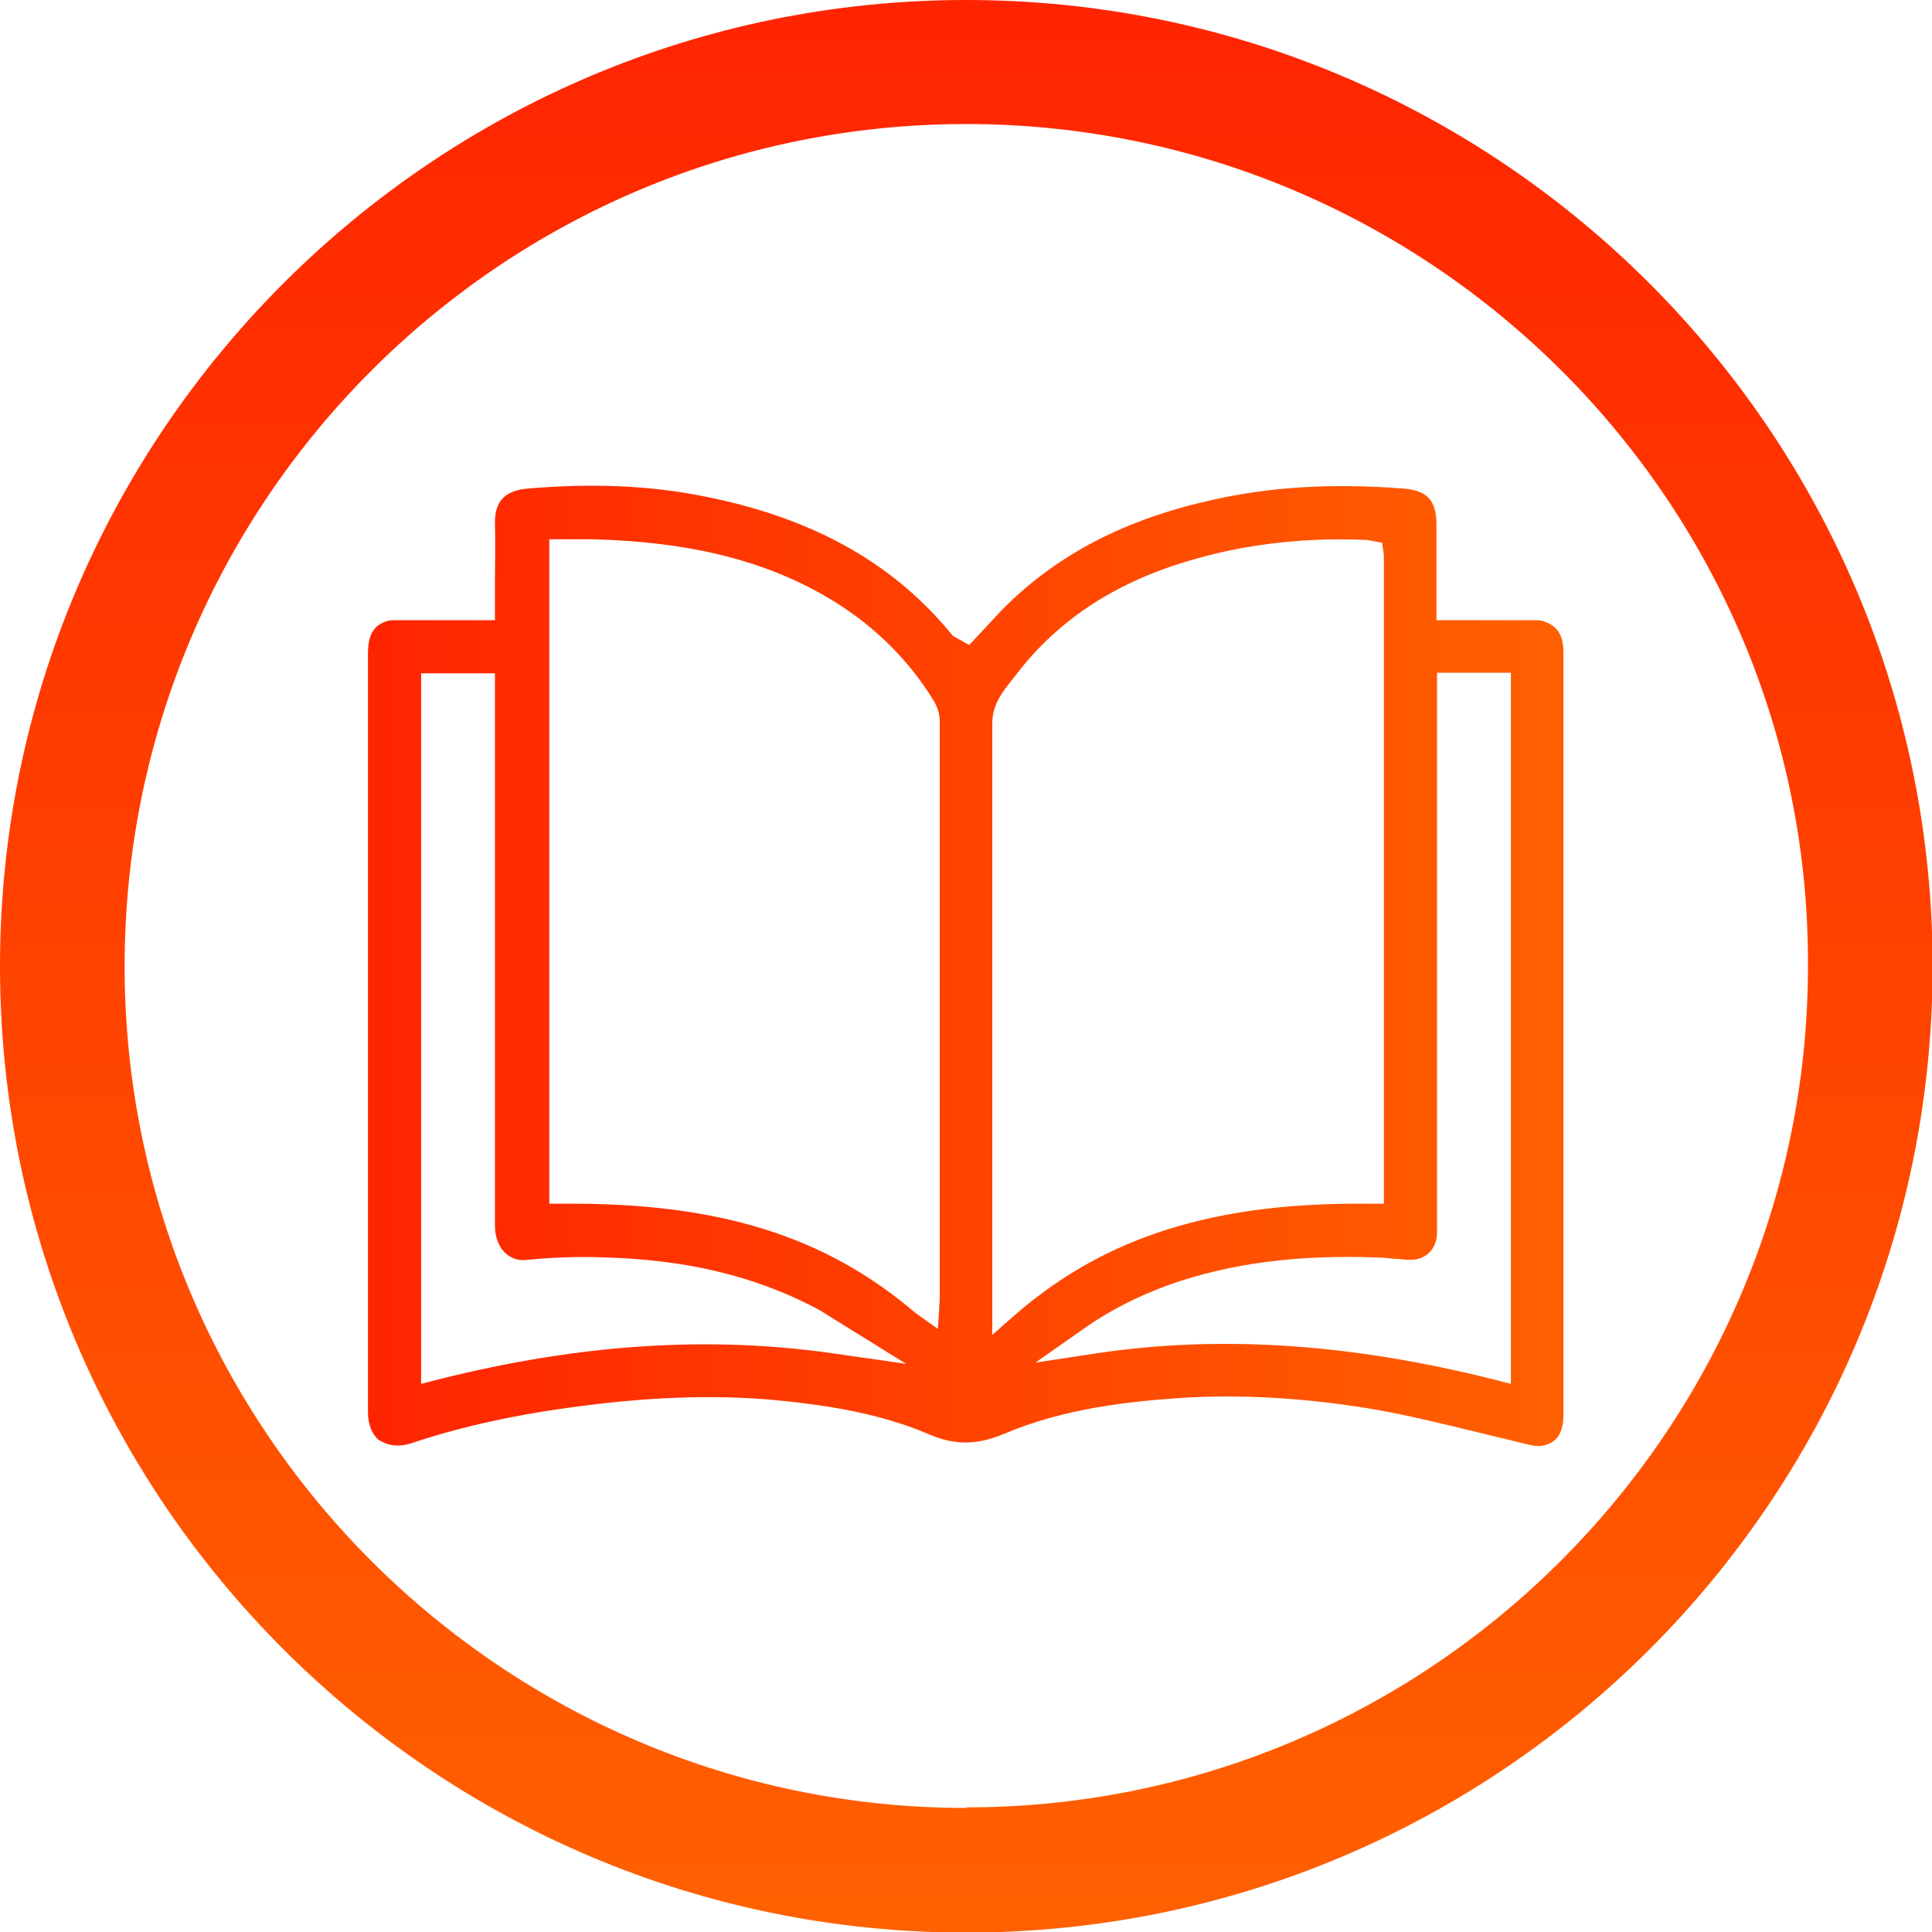
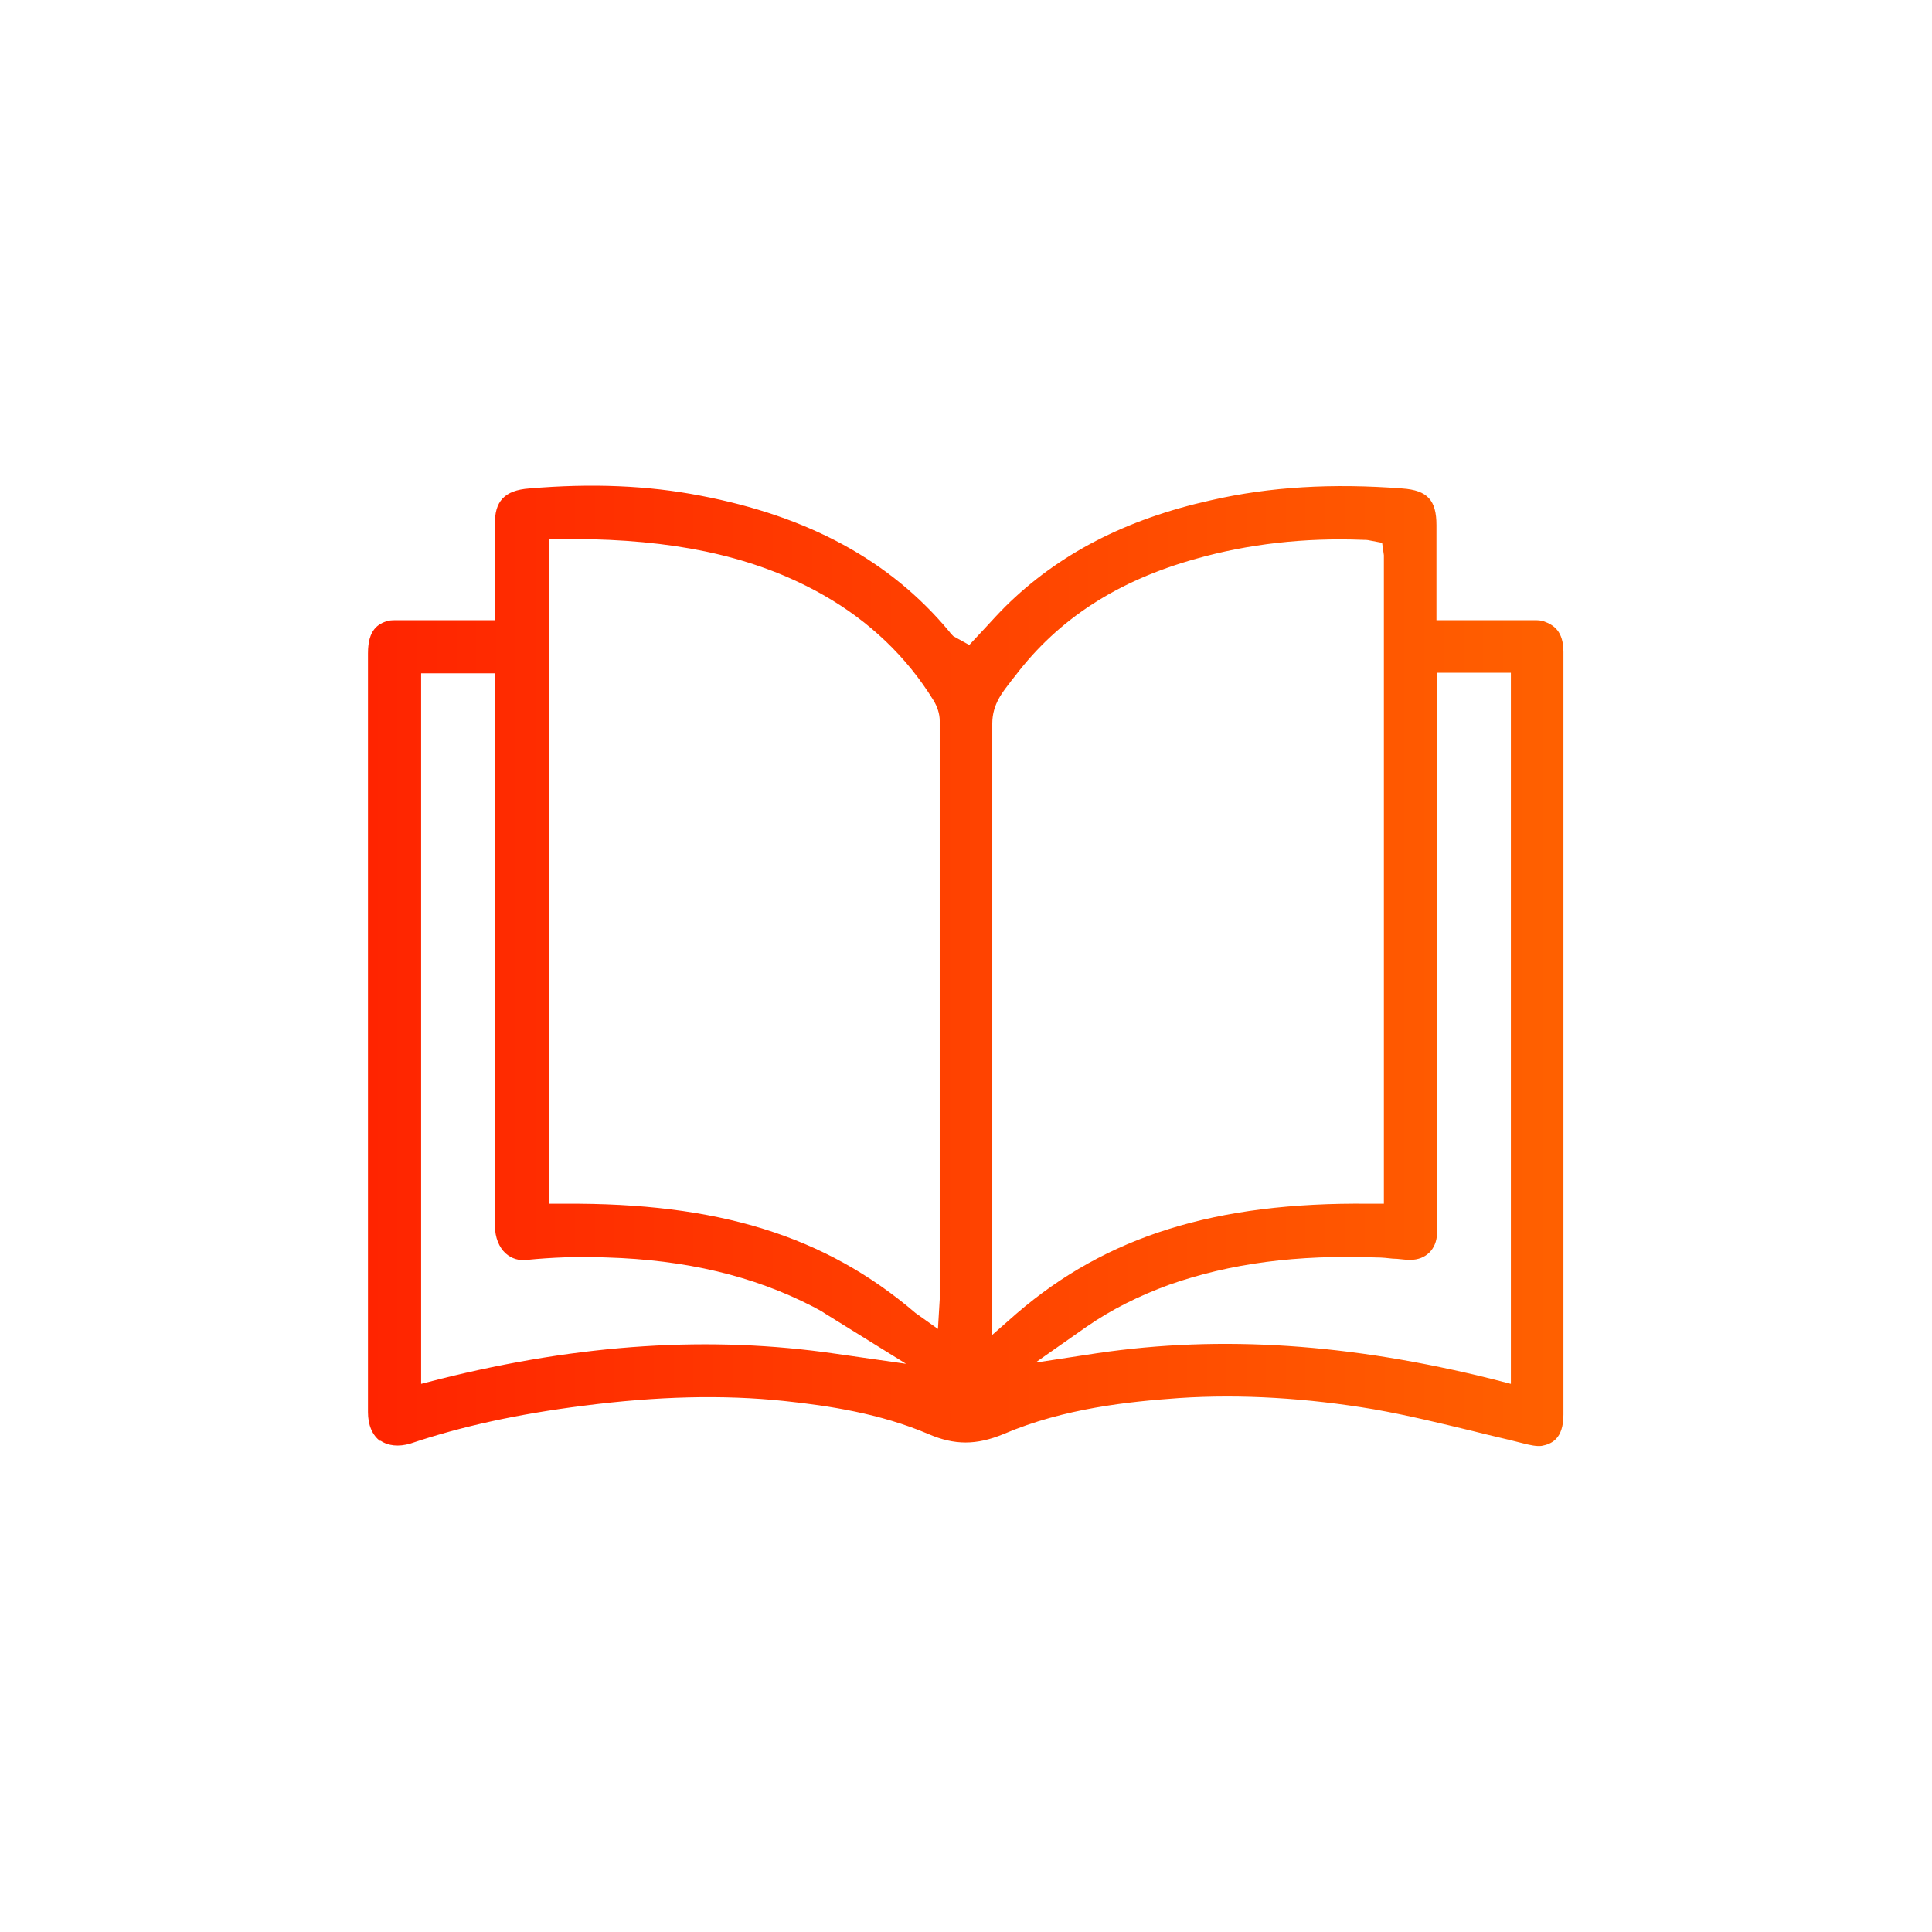
<svg xmlns="http://www.w3.org/2000/svg" xmlns:xlink="http://www.w3.org/1999/xlink" id="_Слой_2" data-name="Слой 2" viewBox="0 0 32.71 32.71">
  <defs>
    <style>
      .cls-1 {
        fill: url(#_Безымянный_градиент_2);
        fill-rule: evenodd;
      }

      .cls-2 {
        fill: url(#_Безымянный_градиент_2-2);
      }
    </style>
    <linearGradient id="_Безымянный_градиент_2" data-name="Безымянный градиент 2" x1="16.36" y1="-.06" x2="16.36" y2="32.7" gradientUnits="userSpaceOnUse">
      <stop offset="0" stop-color="#ff2400" />
      <stop offset=".99" stop-color="#ff6000" />
    </linearGradient>
    <linearGradient id="_Безымянный_градиент_2-2" data-name="Безымянный градиент 2" x1="6.23" y1="16.36" x2="26.48" y2="16.36" xlink:href="#_Безымянный_градиент_2" />
  </defs>
  <g id="_Слой_1-2" data-name="Слой 1">
    <g>
-       <path class="cls-1" d="m16.36,0C7.34,0,0,7.34,0,16.36s7.34,16.36,16.36,16.36,16.36-7.32,16.36-16.36S25.37,0,16.36,0Zm0,30.61c-7.84,0-14.25-6.38-14.25-14.25S8.49,2.1,16.36,2.1s14.28,6.41,14.25,14.25c0,7.84-6.38,14.25-14.25,14.25Z" />
      <path class="cls-2" d="m6.44,24.39c.13.09.31.11.51.05.86-.29,1.82-.5,2.93-.64,1.24-.16,2.36-.19,3.4-.08.75.08,1.62.21,2.44.56.44.19.81.19,1.27,0,1.03-.44,2.13-.55,2.97-.61,1.06-.07,2.17,0,3.3.19.57.1,1.14.24,1.68.37.27.07.55.13.82.2.15.04.26.06.34.05.16-.03.37-.11.37-.53v-12.91c0-.36-.17-.46-.33-.52-.05-.02-.12-.02-.17-.02h-1.65v-1.61c0-.42-.15-.59-.58-.62-1.18-.09-2.24-.03-3.24.2-1.44.32-2.58.91-3.48,1.8-.11.11-.22.23-.33.35l-.28.3-.27-.15s-.05-.05-.07-.08c-1-1.2-2.38-1.95-4.22-2.3-.88-.17-1.83-.21-2.89-.12-.42.03-.59.22-.58.61.01.31,0,.62,0,.94v.68h-1.68s-.09,0-.13.01c-.17.05-.34.15-.34.55v3.27c0,3.19,0,6.38,0,9.58,0,.21.07.39.21.49Zm17.44-3.06c.26,0,.44-.18.45-.44,0-.27,0-.53,0-.8v-8.7s1.25,0,1.25,0v12.04l-.31-.08c-2.4-.6-4.59-.75-6.69-.44l-1.05.16.87-.61c.42-.29.88-.52,1.4-.71,1.03-.36,2.15-.51,3.51-.46.09,0,.18.01.27.02.1,0,.18.02.29.02Zm-6.77-9.79l.08-.1c.73-.96,1.73-1.61,3.06-1.98.88-.25,1.84-.36,2.83-.32.03,0,.07,0,.11.01l.21.04.03.21v10.98h-.25c-2.6-.03-4.45.55-5.97,1.86l-.41.36v-4.19c0-2.05,0-4.1,0-6.16,0-.33.18-.54.32-.72Zm-7.82-2.41h.4c.11,0,.22,0,.33,0,1.61.04,2.86.34,3.93.95.77.44,1.4,1.04,1.85,1.77.07.11.11.24.11.35,0,3.24,0,6.49,0,9.73v.07s-.03.5-.03.5l-.38-.27c-1.53-1.31-3.35-1.87-5.95-1.85h-.25s0-11.26,0-11.26Zm-2.16,2.27h1.25v2.74c0,2.21,0,4.42,0,6.62,0,.19.07.36.18.46.1.09.23.13.37.11.41-.04.85-.06,1.34-.04,1.34.04,2.48.31,3.49.83.07.04.14.07.21.12l1.37.85-1.19-.17c-2.12-.31-4.31-.17-6.71.43l-.31.08v-12.04Z" />
    </g>
  </g>
</svg>